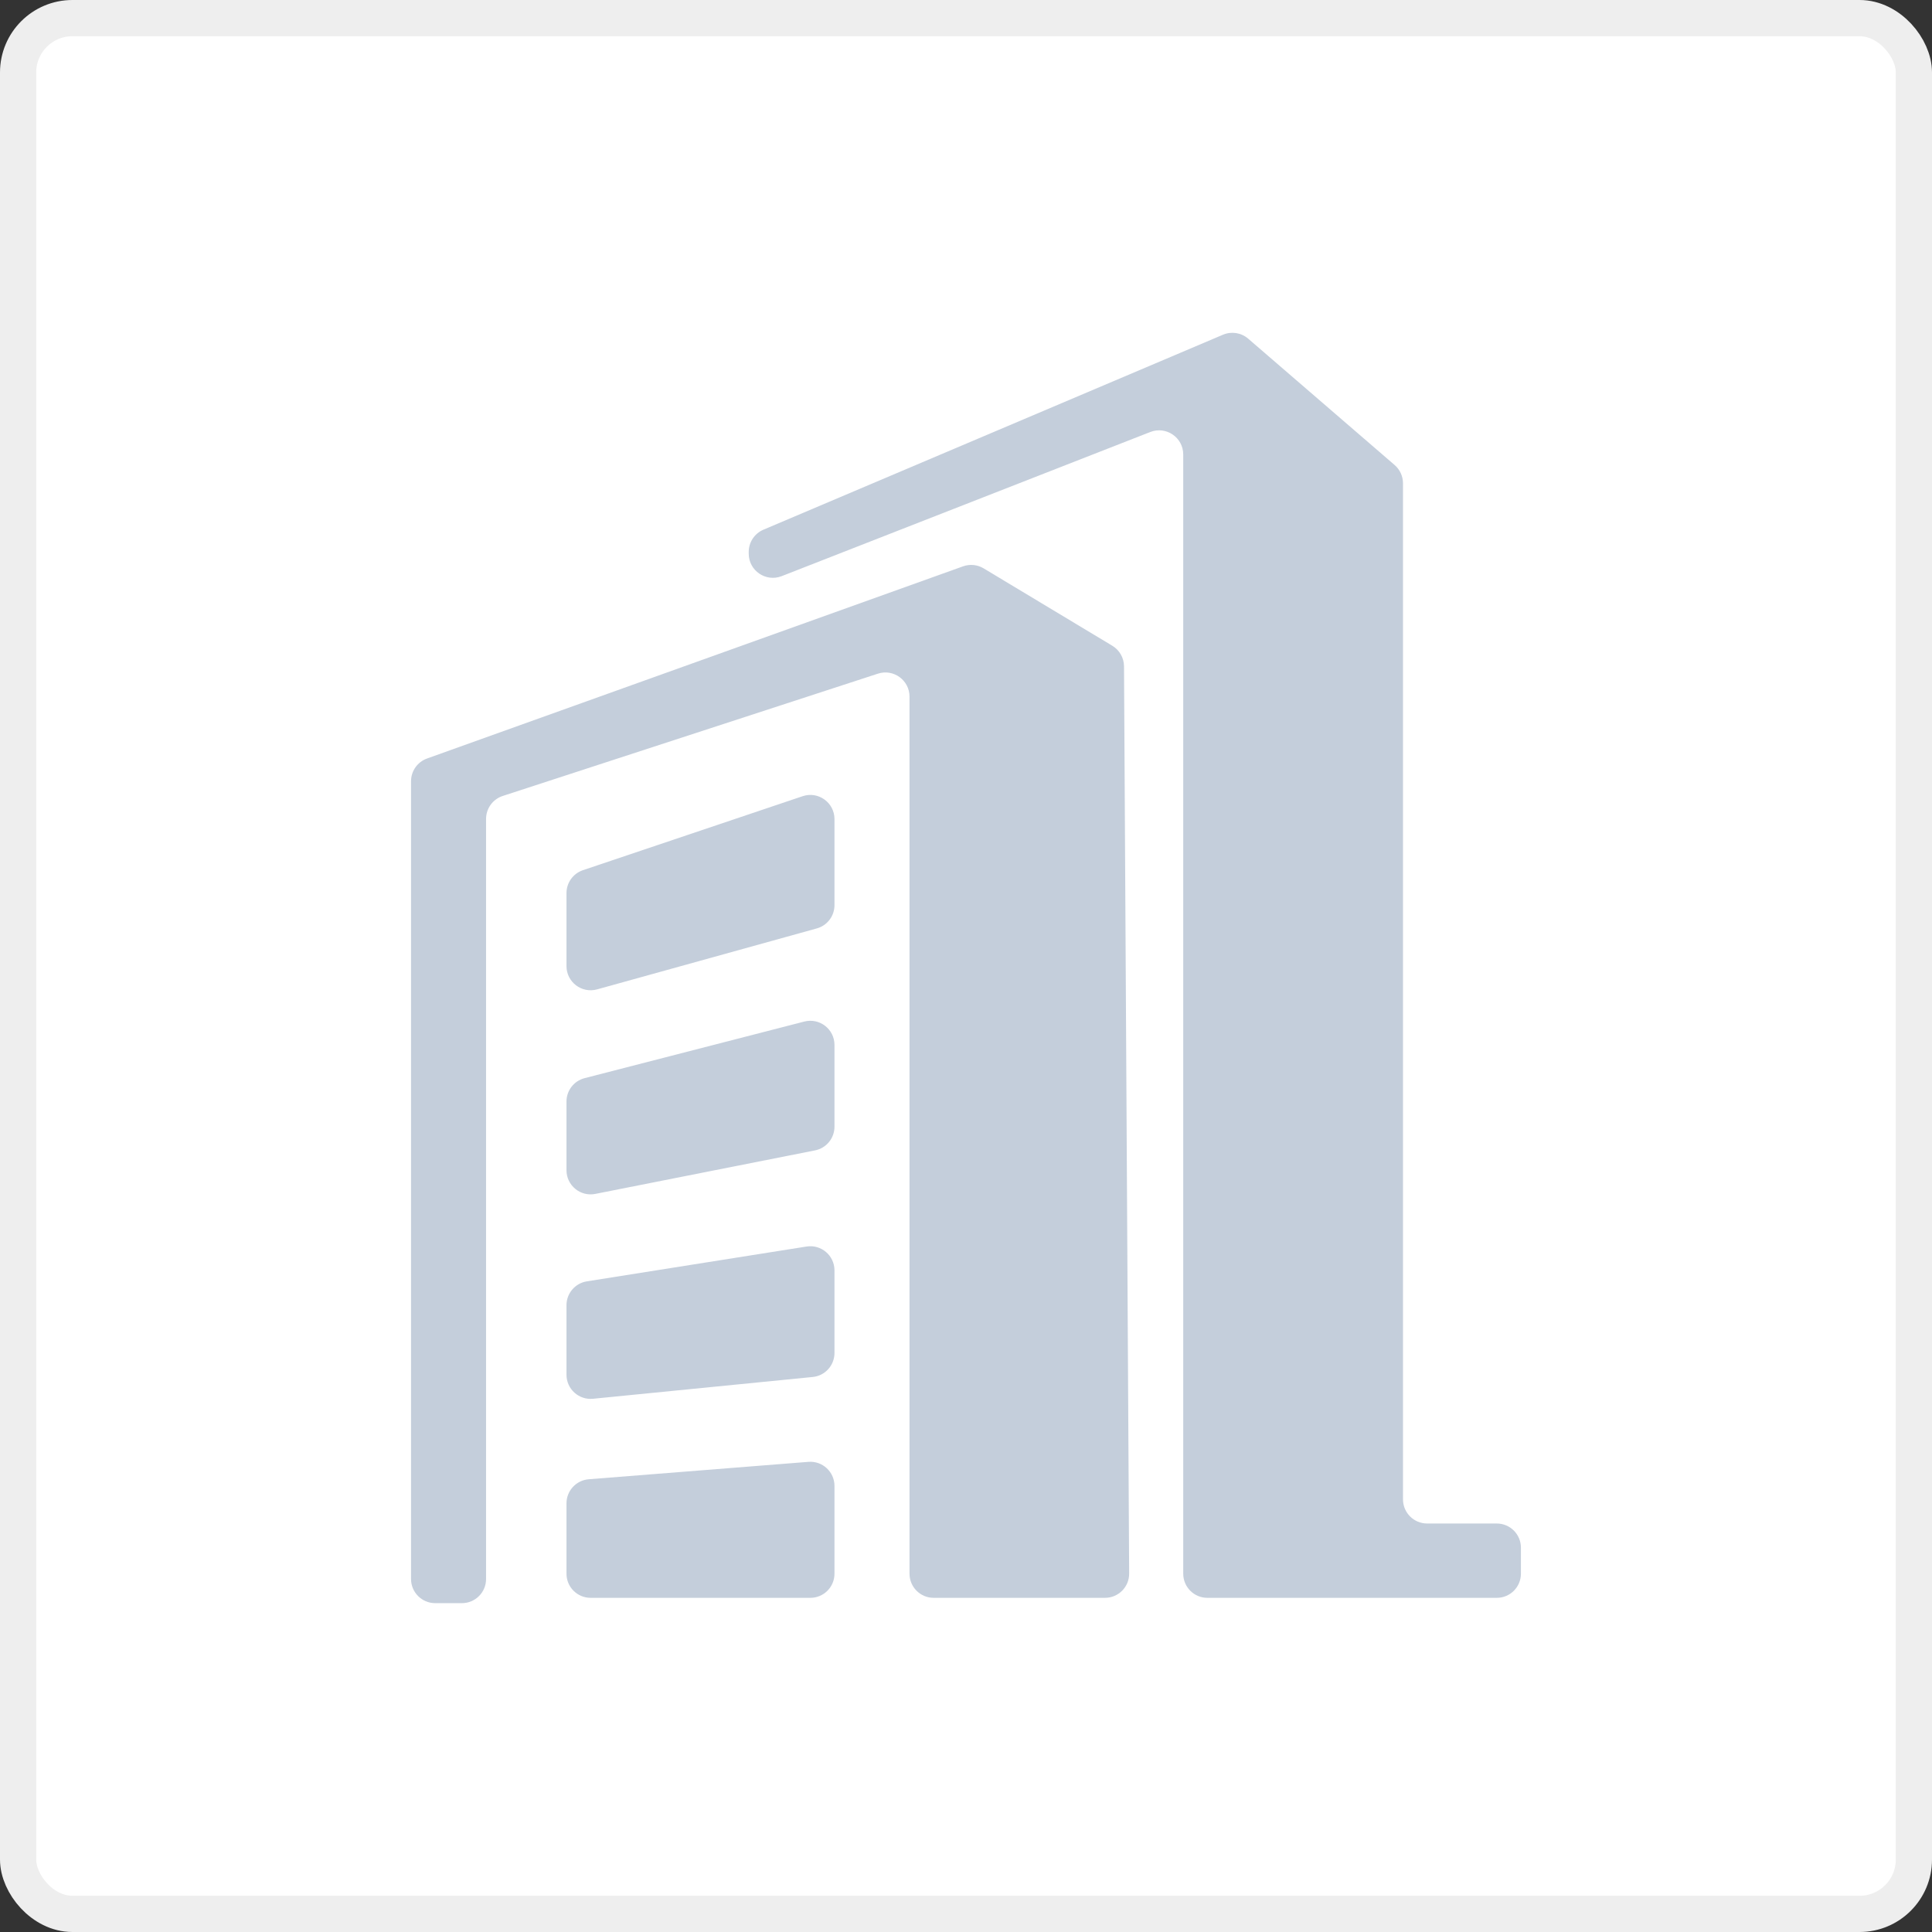
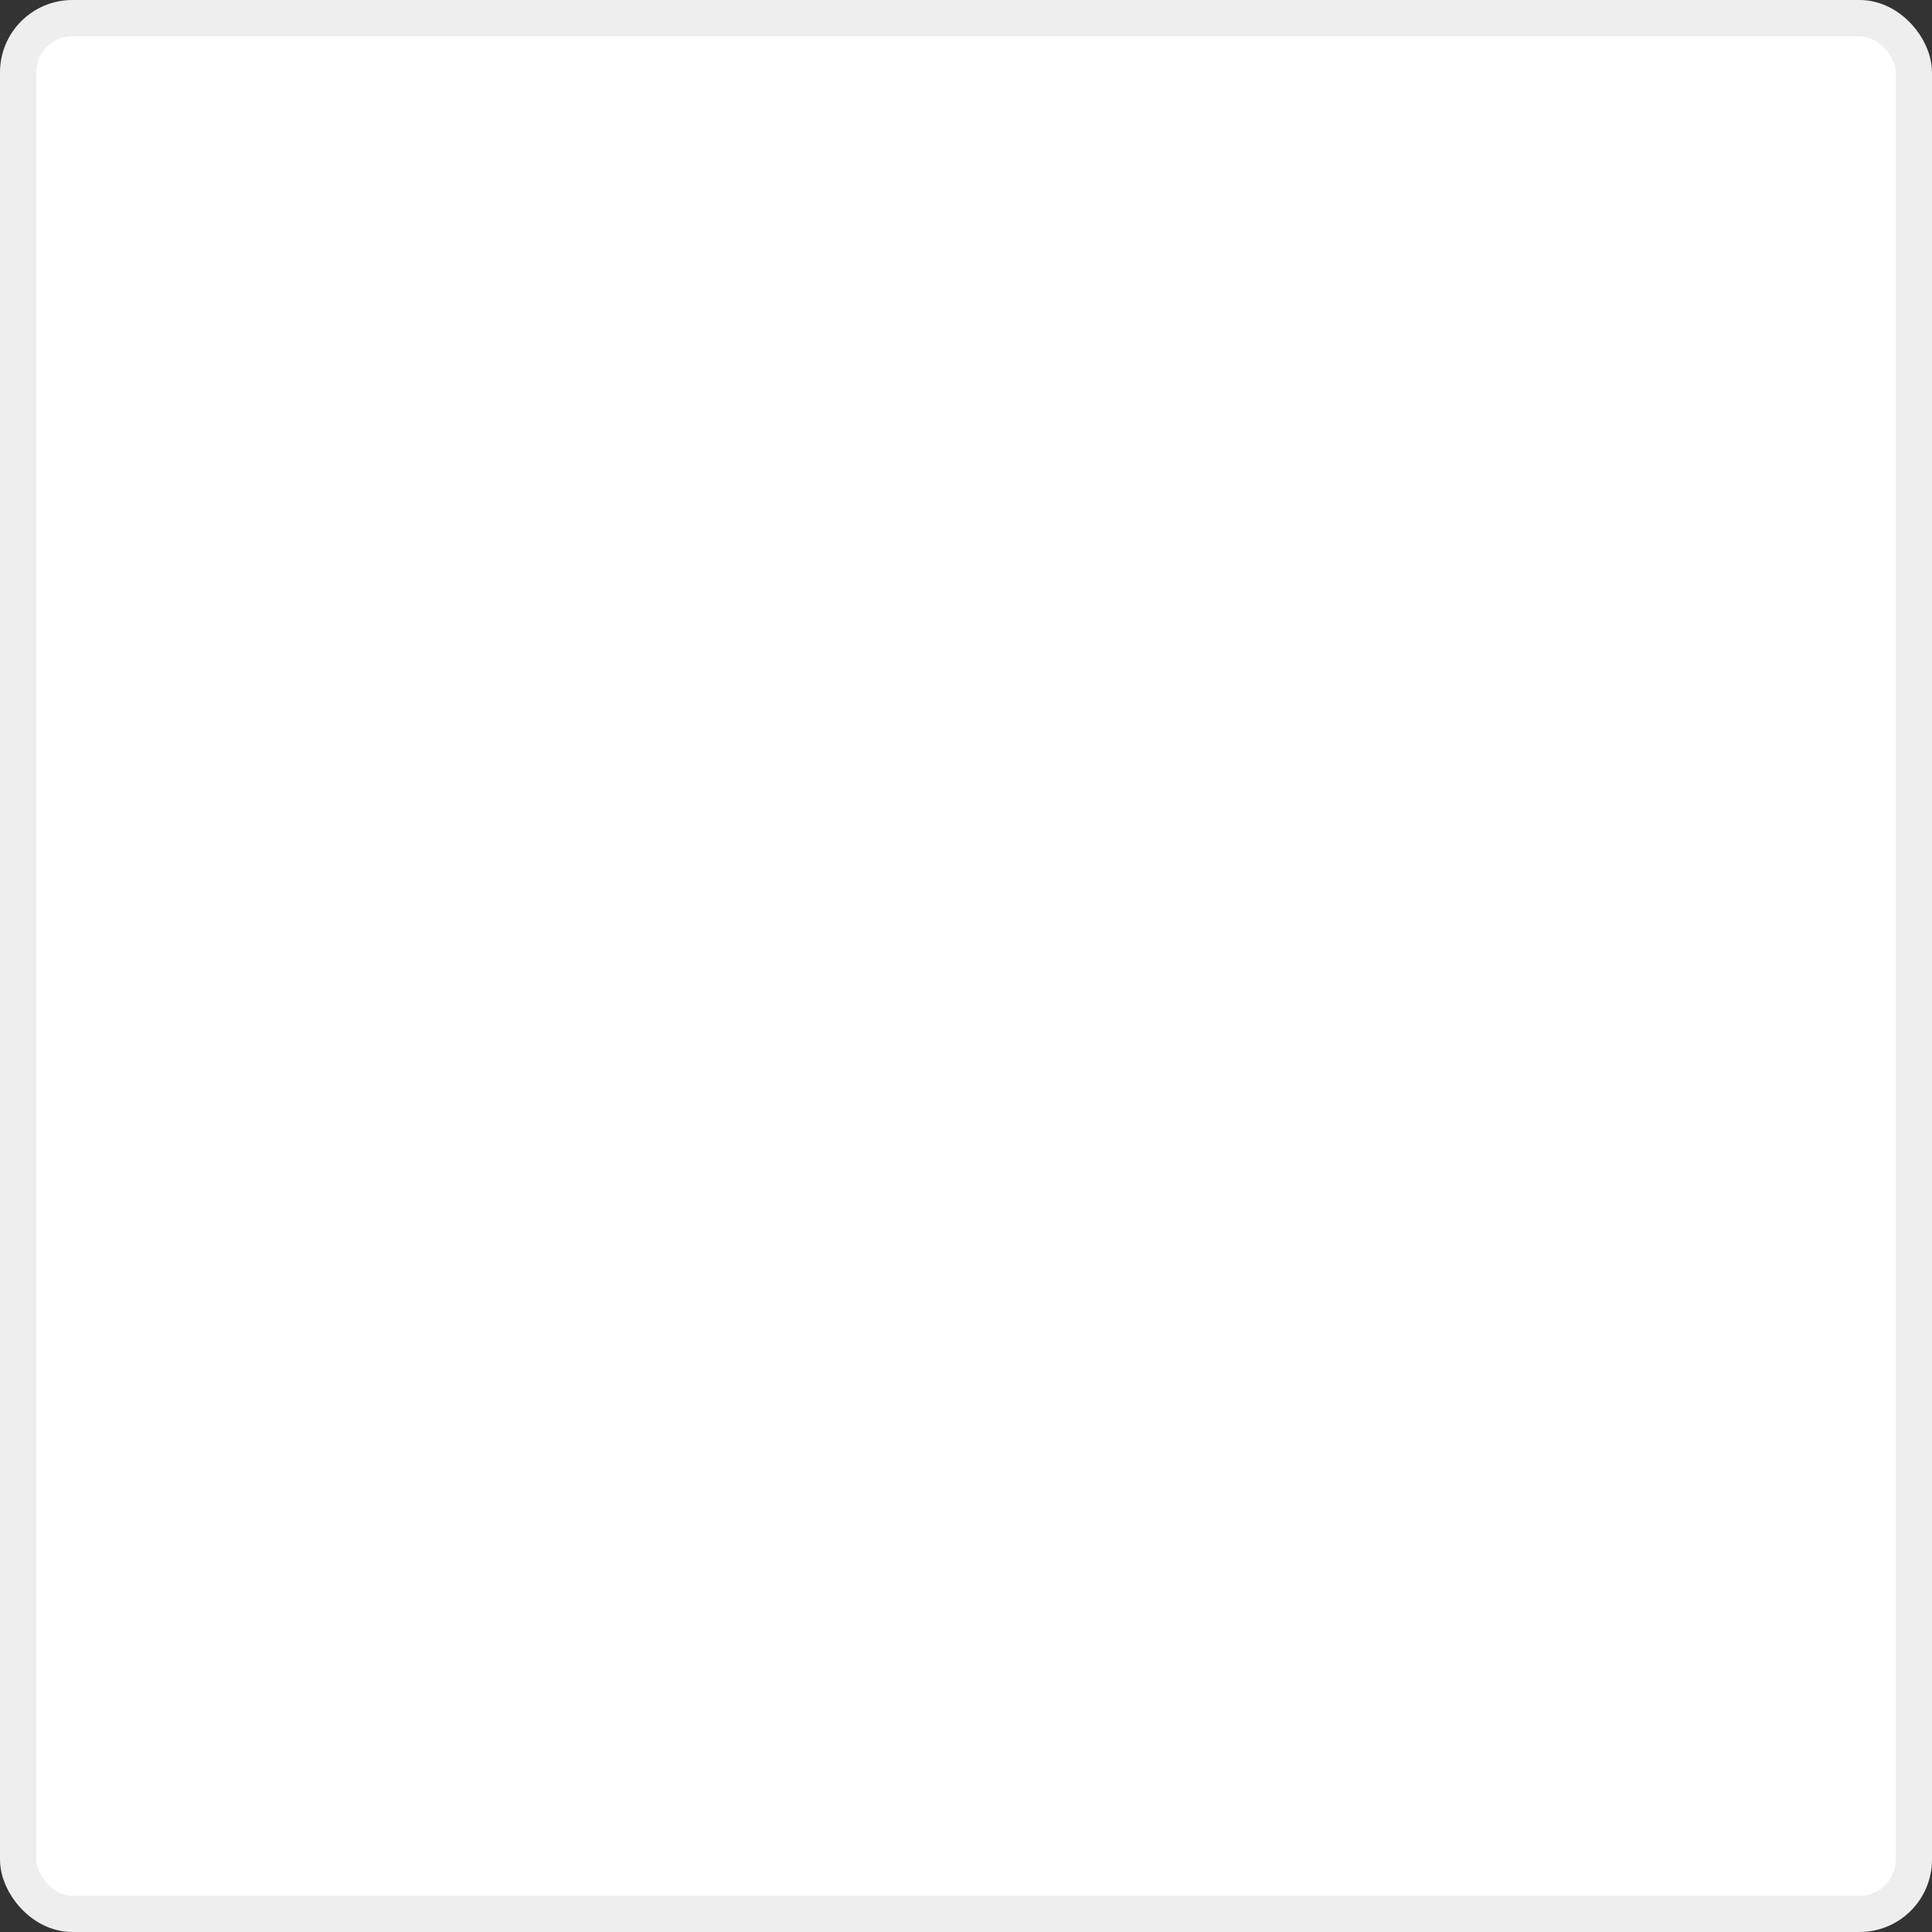
<svg xmlns="http://www.w3.org/2000/svg" width="80" height="80" viewBox="0 0 80 80" fill="none">
  <rect x="0" y="0" width="80" height="80" fill="#333333" stroke="none" />
  <rect x="0.75" y="0.75" width="78.5" height="78.5" rx="2.25" fill="white" stroke="#EEEEEE" stroke-width="1.5" />
-   <path d="M59.095 63.085C58.543 63.085 58.095 62.638 58.095 62.085V20.012C58.095 19.721 57.968 19.445 57.748 19.255L51.685 14.024C51.397 13.775 50.992 13.711 50.641 13.86L31.613 21.933C31.243 22.09 31.003 22.452 31.003 22.854V22.926C31.003 23.63 31.712 24.113 32.368 23.857L47.631 17.888C48.287 17.632 48.995 18.115 48.995 18.82V65.163C48.995 65.716 49.443 66.163 49.995 66.163H61.978C62.53 66.163 62.978 65.716 62.978 65.163V64.085C62.978 63.533 62.53 63.085 61.978 63.085H59.095ZM23.457 48.456C23.457 49.087 24.033 49.56 24.651 49.437L33.749 47.635C34.217 47.542 34.554 47.131 34.554 46.654V43.269C34.554 42.615 33.938 42.138 33.305 42.3L24.207 44.644C23.765 44.758 23.457 45.156 23.457 45.612V48.456ZM23.457 65.163C23.457 65.716 23.904 66.163 24.457 66.163H33.554C34.107 66.163 34.554 65.716 34.554 65.163V61.529C34.554 60.946 34.057 60.486 33.475 60.532L24.378 61.253C23.858 61.294 23.457 61.729 23.457 62.25V65.163ZM23.457 56.925C23.457 57.516 23.967 57.978 24.555 57.92L33.653 57.018C34.165 56.968 34.554 56.537 34.554 56.023V52.604C34.554 51.989 34.005 51.52 33.398 51.616L24.3 53.058C23.814 53.135 23.457 53.554 23.457 54.046V56.925ZM23.457 40.004C23.457 40.665 24.087 41.144 24.724 40.968L33.822 38.444C34.255 38.324 34.554 37.93 34.554 37.481V33.917C34.554 33.233 33.883 32.751 33.235 32.969L24.137 36.033C23.731 36.17 23.457 36.552 23.457 36.981V40.004ZM46.543 27.59C46.541 27.242 46.357 26.919 46.058 26.739L40.731 23.535C40.474 23.381 40.161 23.349 39.878 23.451L17.683 31.408C17.286 31.55 17.02 31.927 17.02 32.349V65.383C17.02 65.935 17.468 66.383 18.02 66.383H19.127C19.679 66.383 20.127 65.935 20.127 65.383V33.91C20.127 33.477 20.405 33.094 20.817 32.959L36.352 27.895C36.998 27.684 37.661 28.166 37.661 28.846V65.163C37.661 65.716 38.109 66.163 38.661 66.163H45.756C46.31 66.163 46.759 65.712 46.756 65.158L46.543 27.59Z" fill="#C4CEDB" />
</svg>